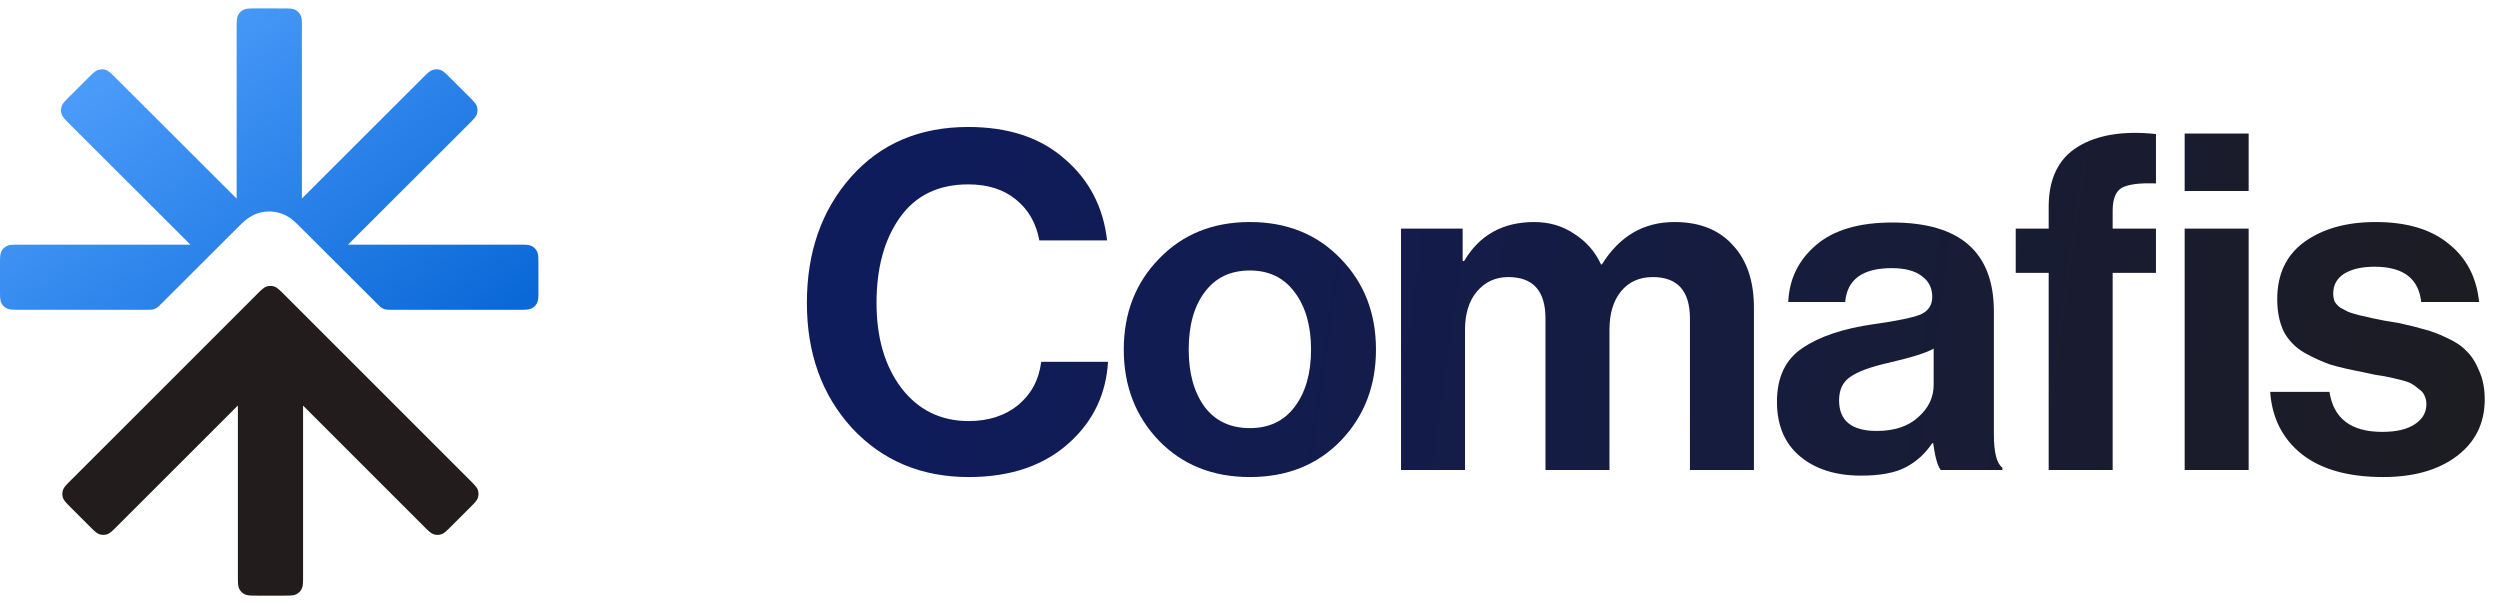
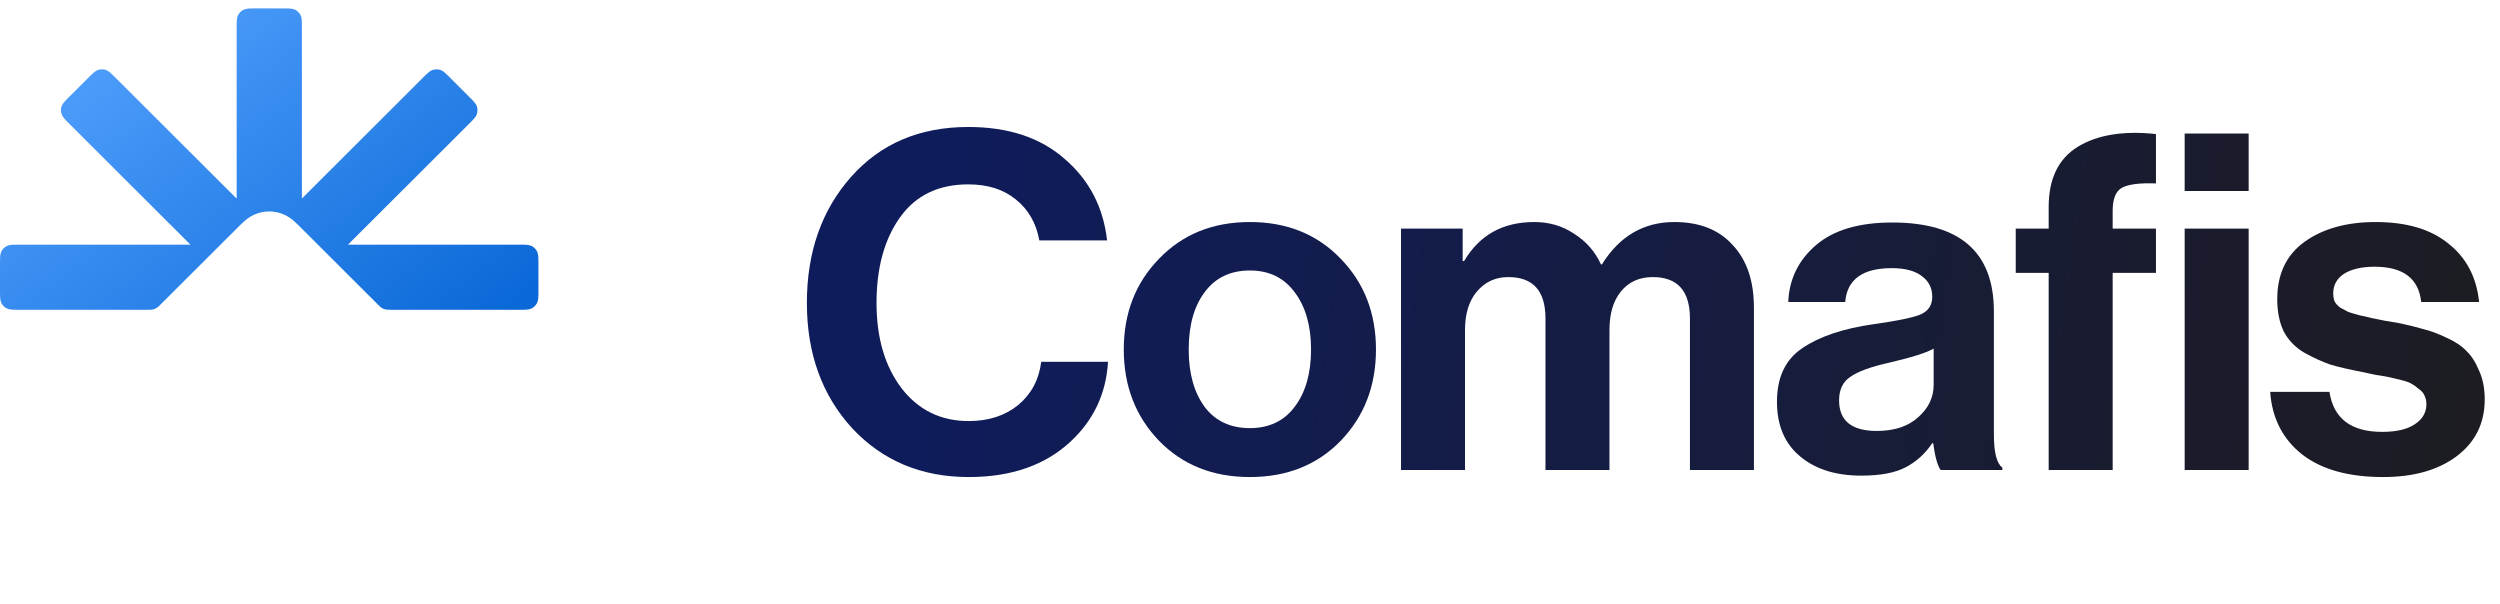
<svg xmlns="http://www.w3.org/2000/svg" width="149" height="36" viewBox="0 0 149 36" fill="none">
  <path d="M26.853 4.66L27.928 5.734C28.221 6.026 28.368 6.173 28.424 6.34C28.469 6.49 28.469 6.65 28.424 6.8C28.368 6.967 28.221 7.114 27.928 7.406L20.74 14.581L30.906 14.581C31.318 14.581 31.527 14.581 31.684 14.661C31.828 14.734 31.939 14.846 32.009 14.985C32.09 15.142 32.09 15.351 32.09 15.762V17.281C32.093 17.696 32.09 17.902 32.009 18.058C31.939 18.198 31.824 18.313 31.684 18.382C31.527 18.463 31.321 18.466 30.906 18.463H23.326C23.144 18.463 23.054 18.463 22.969 18.442C22.893 18.424 22.821 18.394 22.755 18.354C22.68 18.308 22.616 18.244 22.488 18.116L17.905 13.543C17.783 13.421 17.633 13.271 17.49 13.149C17.329 13.009 17.075 12.825 16.733 12.713C16.286 12.567 15.804 12.567 15.357 12.713C15.015 12.825 14.767 13.009 14.599 13.149C14.456 13.271 14.31 13.417 14.184 13.543L9.602 18.116C9.474 18.244 9.41 18.308 9.335 18.354C9.269 18.394 9.196 18.424 9.121 18.442C9.036 18.463 8.945 18.463 8.764 18.463H1.183C0.772 18.463 0.562 18.463 0.405 18.382C0.265 18.313 0.15 18.198 0.08 18.058C-1.64124e-07 17.902 0 17.692 0 17.281L0 15.762C0 15.351 0 15.142 0.08 14.985C0.15 14.846 0.265 14.731 0.405 14.661C0.562 14.581 0.772 14.581 1.183 14.581L11.349 14.581L4.161 7.406C3.868 7.114 3.721 6.967 3.669 6.796C3.62 6.65 3.62 6.49 3.669 6.343C3.721 6.173 3.868 6.026 4.161 5.734L5.237 4.66C5.53 4.368 5.676 4.221 5.847 4.169C5.994 4.12 6.155 4.12 6.305 4.166C6.472 4.221 6.619 4.368 6.912 4.66L14.104 11.838L14.104 1.685C14.107 1.27 14.104 1.064 14.188 0.904C14.257 0.765 14.369 0.653 14.509 0.584C14.669 0.5 14.875 0.503 15.291 0.5L16.809 0.503C17.225 0.5 17.434 0.5 17.591 0.58C17.727 0.653 17.843 0.768 17.916 0.904C17.996 1.061 17.996 1.27 17.993 1.685L17.993 11.832L25.177 4.66C25.471 4.368 25.617 4.221 25.788 4.169C25.935 4.12 26.095 4.12 26.245 4.166C26.413 4.221 26.56 4.368 26.853 4.66Z" fill="url(#paint0_linear_216_580)" />
-   <path d="M15.28 17.571C15.573 17.278 15.719 17.132 15.887 17.076C16.033 17.027 16.194 17.027 16.347 17.076C16.514 17.132 16.661 17.278 16.954 17.571L27.987 28.601C28.28 28.894 28.427 29.04 28.483 29.207C28.532 29.354 28.532 29.514 28.483 29.668C28.427 29.835 28.28 29.981 27.987 30.274L26.913 31.348C26.62 31.641 26.474 31.787 26.307 31.843C26.16 31.892 26 31.892 25.846 31.843C25.679 31.787 25.532 31.641 25.239 31.348L18.063 24.174L18.063 34.318C18.063 34.729 18.063 34.939 17.983 35.095C17.913 35.235 17.798 35.35 17.658 35.42C17.501 35.5 17.292 35.5 16.881 35.5H15.36C14.949 35.5 14.739 35.5 14.582 35.42C14.443 35.35 14.328 35.235 14.258 35.095C14.178 34.939 14.178 34.729 14.178 34.318L14.178 24.167L6.994 31.348C6.701 31.641 6.555 31.787 6.387 31.843C6.241 31.892 6.08 31.892 5.927 31.843C5.76 31.787 5.613 31.641 5.32 31.348L4.246 30.274C3.953 29.981 3.807 29.835 3.751 29.668C3.702 29.521 3.702 29.361 3.751 29.207C3.807 29.04 3.953 28.894 4.246 28.601L15.28 17.571Z" fill="#221C1D" />
  <path d="M57.737 28.432C54.914 28.432 52.596 27.46 50.782 25.516C48.988 23.553 48.09 21.066 48.09 18.056C48.09 15.027 48.969 12.522 50.726 10.54C52.484 8.559 54.812 7.568 57.709 7.568C60.102 7.568 62.019 8.204 63.458 9.475C64.916 10.727 65.758 12.345 65.982 14.326H61.944C61.757 13.298 61.289 12.485 60.542 11.887C59.813 11.288 58.868 10.989 57.709 10.989C55.933 10.989 54.578 11.643 53.643 12.952C52.708 14.261 52.241 15.962 52.241 18.056C52.241 20.131 52.736 21.823 53.727 23.132C54.737 24.441 56.073 25.095 57.737 25.095C58.915 25.095 59.897 24.777 60.682 24.142C61.467 23.487 61.925 22.627 62.056 21.562H66.038C65.926 23.45 65.188 25.03 63.823 26.301C62.308 27.722 60.28 28.432 57.737 28.432Z" fill="url(#paint1_linear_216_580)" />
  <path d="M79.905 26.273C78.503 27.712 76.699 28.432 74.493 28.432C72.287 28.432 70.483 27.712 69.08 26.273C67.678 24.815 66.977 23.001 66.977 20.832C66.977 18.664 67.678 16.86 69.08 15.42C70.483 13.962 72.287 13.233 74.493 13.233C76.699 13.233 78.503 13.962 79.905 15.42C81.307 16.86 82.008 18.664 82.008 20.832C82.008 23.001 81.307 24.815 79.905 26.273ZM74.493 25.516C75.633 25.516 76.521 25.095 77.157 24.254C77.811 23.394 78.138 22.253 78.138 20.832C78.138 19.412 77.811 18.271 77.157 17.411C76.521 16.551 75.633 16.121 74.493 16.121C73.334 16.121 72.436 16.551 71.8 17.411C71.165 18.253 70.847 19.393 70.847 20.832C70.847 22.253 71.165 23.394 71.8 24.254C72.436 25.095 73.334 25.516 74.493 25.516Z" fill="url(#paint2_linear_216_580)" />
  <path d="M83.501 28.012V13.625H87.175V15.56H87.259C88.175 14.009 89.568 13.233 91.437 13.233C92.335 13.233 93.129 13.466 93.821 13.934C94.531 14.383 95.064 14.99 95.419 15.757H95.475C96.522 14.074 97.962 13.233 99.794 13.233C101.29 13.233 102.449 13.691 103.272 14.607C104.113 15.504 104.534 16.747 104.534 18.337V28.012H100.72V18.982C100.72 17.336 99.981 16.514 98.504 16.514C97.7 16.514 97.065 16.804 96.597 17.383C96.148 17.944 95.924 18.701 95.924 19.655V28.012H92.11V18.982C92.11 17.336 91.372 16.514 89.895 16.514C89.128 16.514 88.502 16.804 88.016 17.383C87.549 17.944 87.315 18.701 87.315 19.655V28.012H83.501Z" fill="url(#paint3_linear_216_580)" />
  <path d="M115.666 28.012C115.479 27.769 115.33 27.236 115.218 26.413H115.162C114.75 27.03 114.227 27.507 113.591 27.843C112.956 28.18 112.068 28.348 110.927 28.348C109.413 28.348 108.197 27.965 107.281 27.198C106.365 26.432 105.907 25.348 105.907 23.945C105.907 22.487 106.412 21.421 107.422 20.748C108.431 20.057 109.852 19.58 111.684 19.318C113.03 19.131 113.946 18.944 114.433 18.757C114.919 18.552 115.162 18.196 115.162 17.692C115.162 17.168 114.956 16.757 114.545 16.458C114.133 16.14 113.535 15.981 112.75 15.981C111.011 15.981 110.086 16.654 109.974 18H106.58C106.636 16.635 107.188 15.504 108.235 14.607C109.282 13.709 110.796 13.261 112.778 13.261C116.816 13.261 118.835 15.027 118.835 18.561V25.88C118.835 26.965 119.004 27.628 119.34 27.871V28.012H115.666ZM111.853 25.684C112.899 25.684 113.722 25.413 114.32 24.871C114.937 24.329 115.246 23.684 115.246 22.936V20.776C114.834 21.02 113.946 21.3 112.582 21.618C111.497 21.861 110.731 22.141 110.282 22.459C109.833 22.758 109.609 23.226 109.609 23.861C109.609 25.076 110.357 25.684 111.853 25.684Z" fill="url(#paint4_linear_216_580)" />
  <path d="M120.138 16.261V13.625H122.101V12.335C122.101 10.653 122.681 9.456 123.84 8.746C124.999 8.035 126.551 7.783 128.495 7.989V10.933C127.542 10.896 126.869 10.98 126.476 11.185C126.102 11.391 125.915 11.849 125.915 12.56V13.625H128.495V16.261H125.915V28.012H122.101V16.261H120.138ZM130.206 28.012V13.625H134.02V28.012H130.206ZM130.206 11.382V7.96H134.02V11.382H130.206Z" fill="url(#paint5_linear_216_580)" />
  <path d="M142.033 28.432C139.976 28.432 138.369 27.984 137.209 27.086C136.05 26.17 135.415 24.927 135.302 23.356H138.836C139.079 24.946 140.126 25.74 141.977 25.74C142.818 25.74 143.463 25.591 143.912 25.291C144.379 24.992 144.613 24.59 144.613 24.086C144.613 23.899 144.576 23.73 144.501 23.581C144.445 23.431 144.332 23.3 144.164 23.188C144.015 23.057 143.874 22.954 143.744 22.88C143.631 22.805 143.426 22.73 143.127 22.655C142.827 22.581 142.594 22.524 142.426 22.487C142.276 22.45 142.005 22.403 141.612 22.347C141.238 22.272 140.977 22.216 140.827 22.179C140.042 22.029 139.397 21.88 138.892 21.73C138.406 21.562 137.892 21.328 137.35 21.029C136.807 20.711 136.396 20.29 136.116 19.767C135.854 19.225 135.723 18.58 135.723 17.832C135.723 16.336 136.265 15.196 137.35 14.411C138.453 13.625 139.864 13.233 141.584 13.233C143.435 13.233 144.884 13.663 145.931 14.523C146.997 15.364 147.604 16.523 147.754 18H144.304C144.155 16.598 143.229 15.897 141.528 15.897C140.762 15.897 140.154 16.037 139.705 16.317C139.275 16.598 139.06 16.991 139.06 17.495C139.06 17.664 139.088 17.823 139.144 17.972C139.219 18.103 139.331 18.224 139.481 18.337C139.649 18.43 139.808 18.514 139.958 18.589C140.107 18.645 140.322 18.71 140.603 18.785C140.883 18.841 141.126 18.898 141.332 18.954C141.537 18.991 141.818 19.047 142.173 19.122C142.528 19.178 142.809 19.225 143.014 19.262C143.613 19.393 144.099 19.514 144.473 19.627C144.865 19.72 145.314 19.888 145.819 20.131C146.324 20.356 146.716 20.617 146.997 20.917C147.296 21.197 147.548 21.59 147.754 22.095C147.978 22.581 148.09 23.151 148.09 23.805C148.09 25.226 147.529 26.357 146.408 27.198C145.305 28.021 143.846 28.432 142.033 28.432Z" fill="url(#paint6_linear_216_580)" />
  <defs>
    <linearGradient id="paint0_linear_216_580" x1="-0.178" y1="4.093" x2="17.912" y2="27.972" gradientUnits="userSpaceOnUse">
      <stop stop-color="#55A3FF" />
      <stop offset="1" stop-color="#0A68D7" />
    </linearGradient>
    <linearGradient id="paint1_linear_216_580" x1="54.167" y1="18.227" x2="146.318" y2="31.468" gradientUnits="userSpaceOnUse">
      <stop stop-color="#0F1C5C" />
      <stop offset="1" stop-color="#1C1C22" />
    </linearGradient>
    <linearGradient id="paint2_linear_216_580" x1="54.167" y1="18.227" x2="146.318" y2="31.468" gradientUnits="userSpaceOnUse">
      <stop stop-color="#0F1C5C" />
      <stop offset="1" stop-color="#1C1C22" />
    </linearGradient>
    <linearGradient id="paint3_linear_216_580" x1="54.167" y1="18.227" x2="146.318" y2="31.468" gradientUnits="userSpaceOnUse">
      <stop stop-color="#0F1C5C" />
      <stop offset="1" stop-color="#1C1C22" />
    </linearGradient>
    <linearGradient id="paint4_linear_216_580" x1="54.167" y1="18.227" x2="146.318" y2="31.468" gradientUnits="userSpaceOnUse">
      <stop stop-color="#0F1C5C" />
      <stop offset="1" stop-color="#1C1C22" />
    </linearGradient>
    <linearGradient id="paint5_linear_216_580" x1="54.167" y1="18.227" x2="146.318" y2="31.468" gradientUnits="userSpaceOnUse">
      <stop stop-color="#0F1C5C" />
      <stop offset="1" stop-color="#1C1C22" />
    </linearGradient>
    <linearGradient id="paint6_linear_216_580" x1="54.167" y1="18.227" x2="146.318" y2="31.468" gradientUnits="userSpaceOnUse">
      <stop stop-color="#0F1C5C" />
      <stop offset="1" stop-color="#1C1C22" />
    </linearGradient>
  </defs>
</svg>